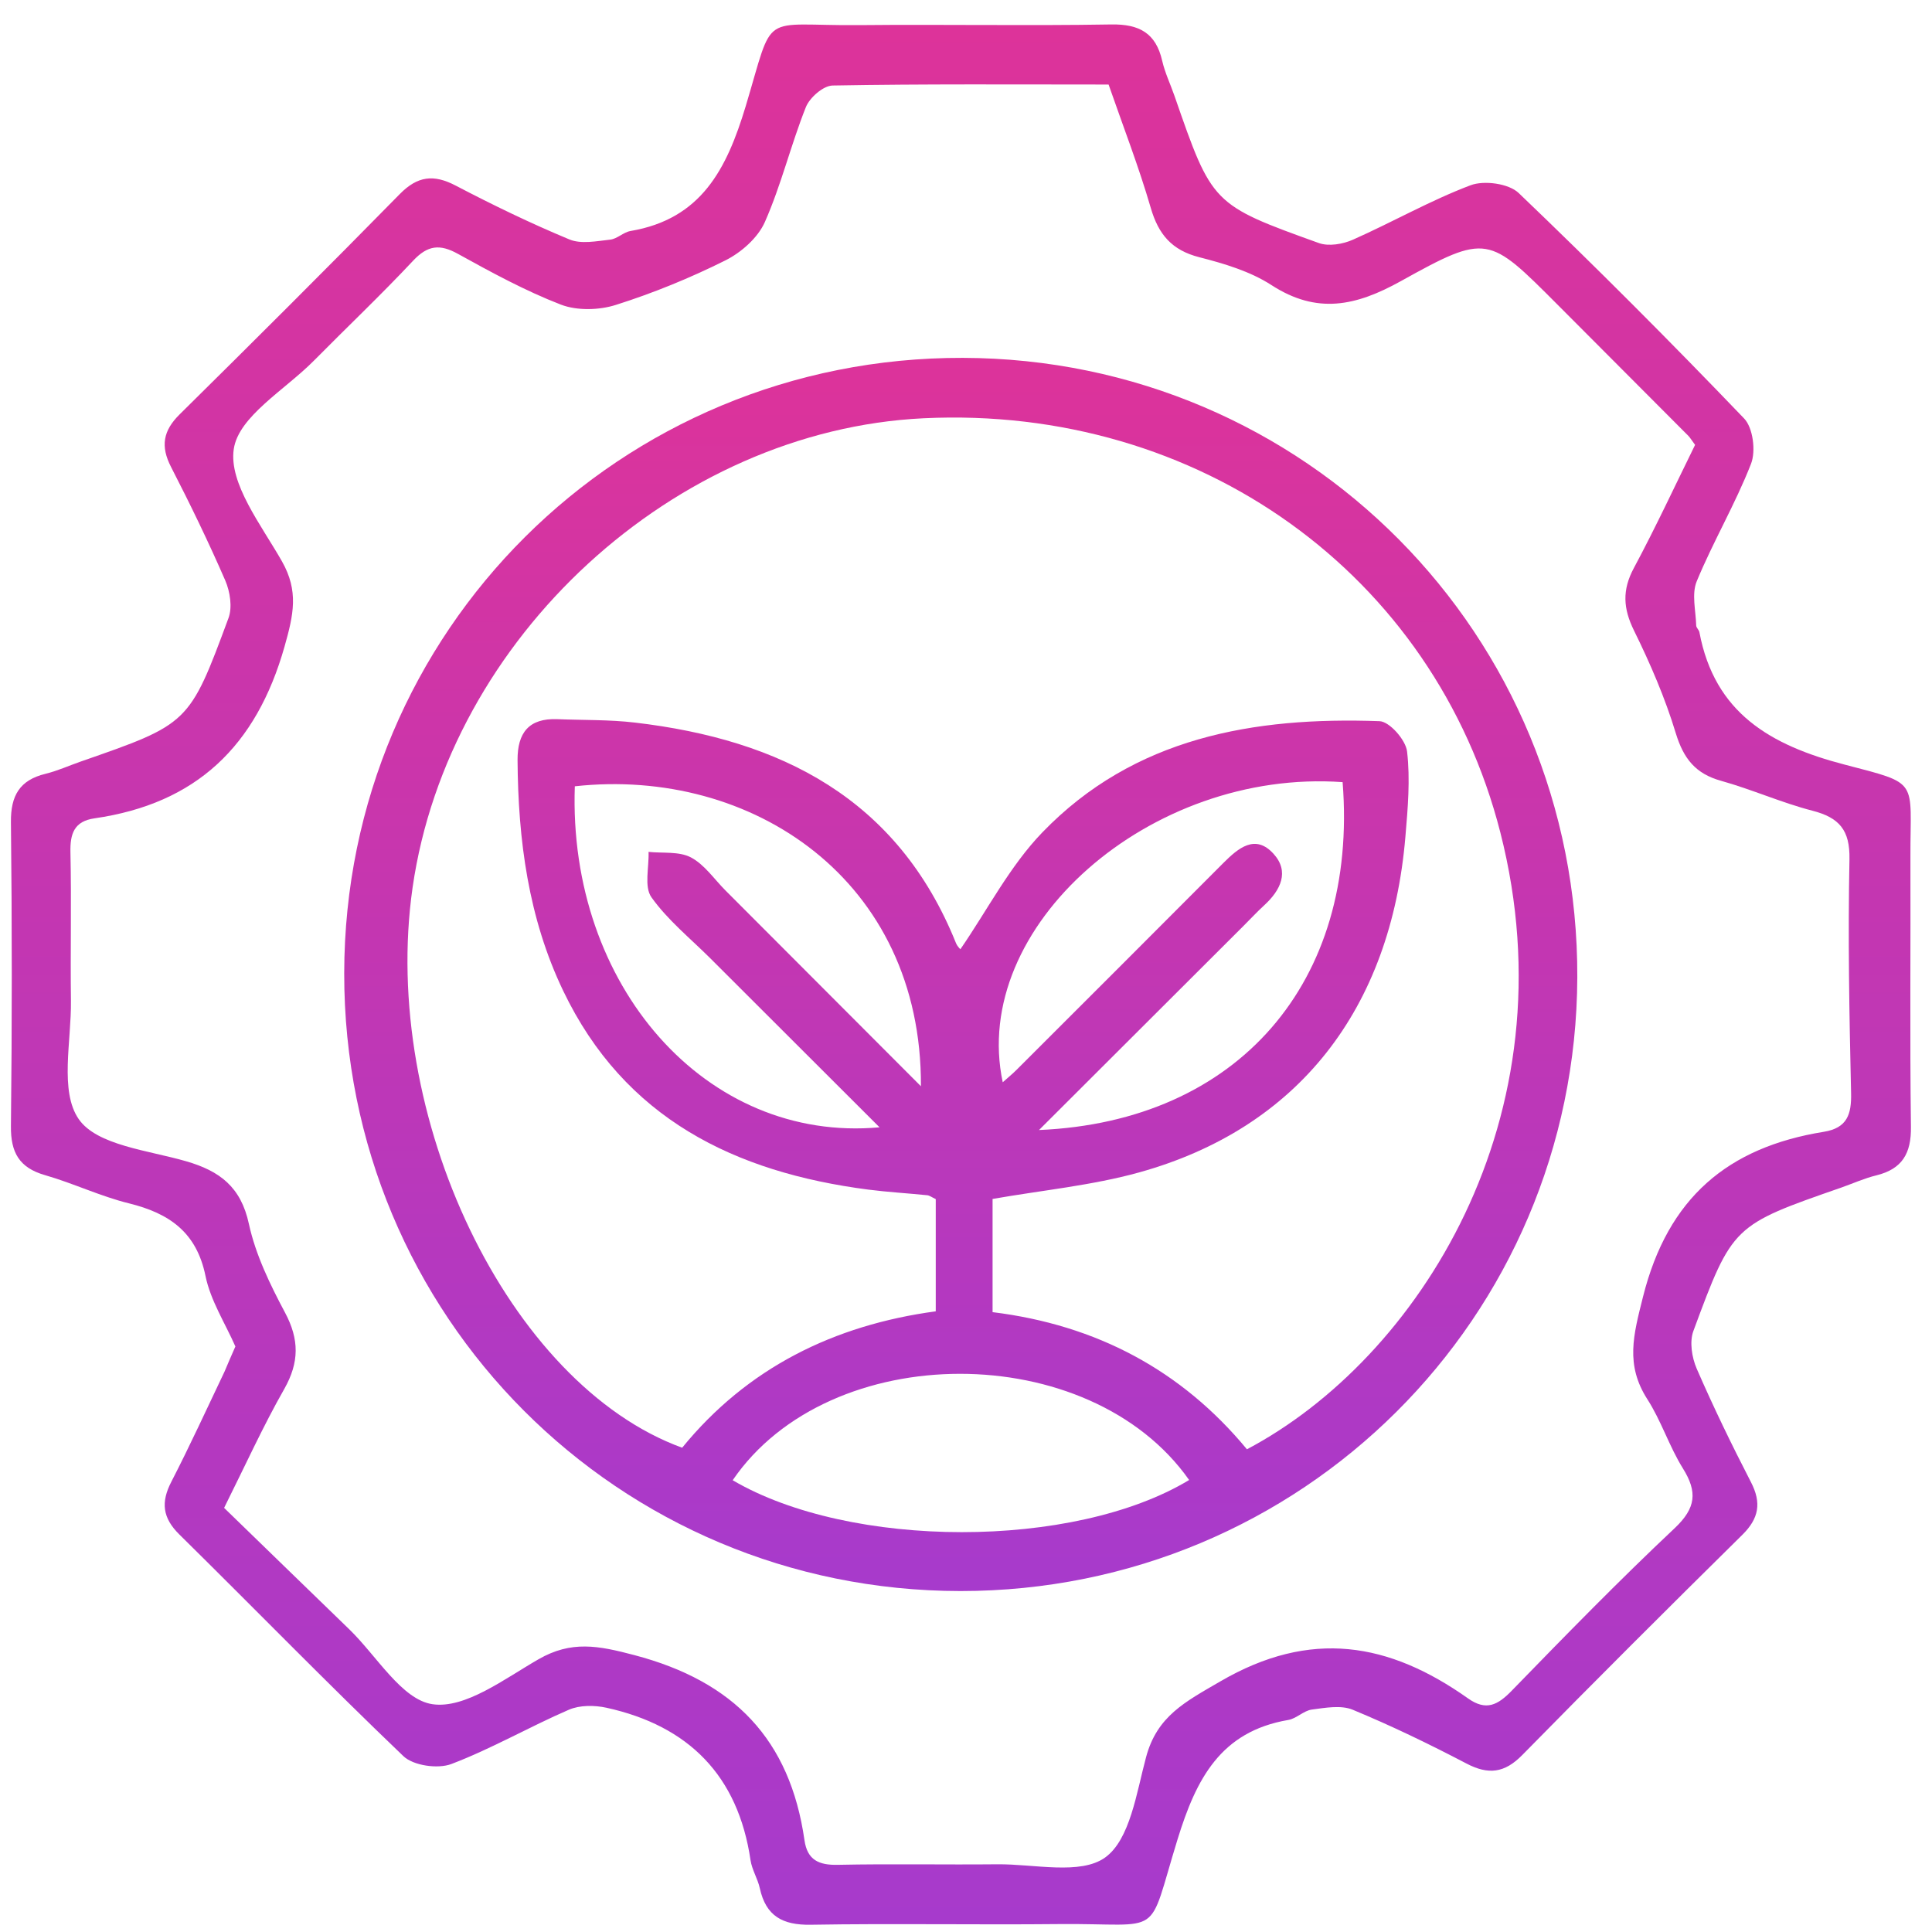
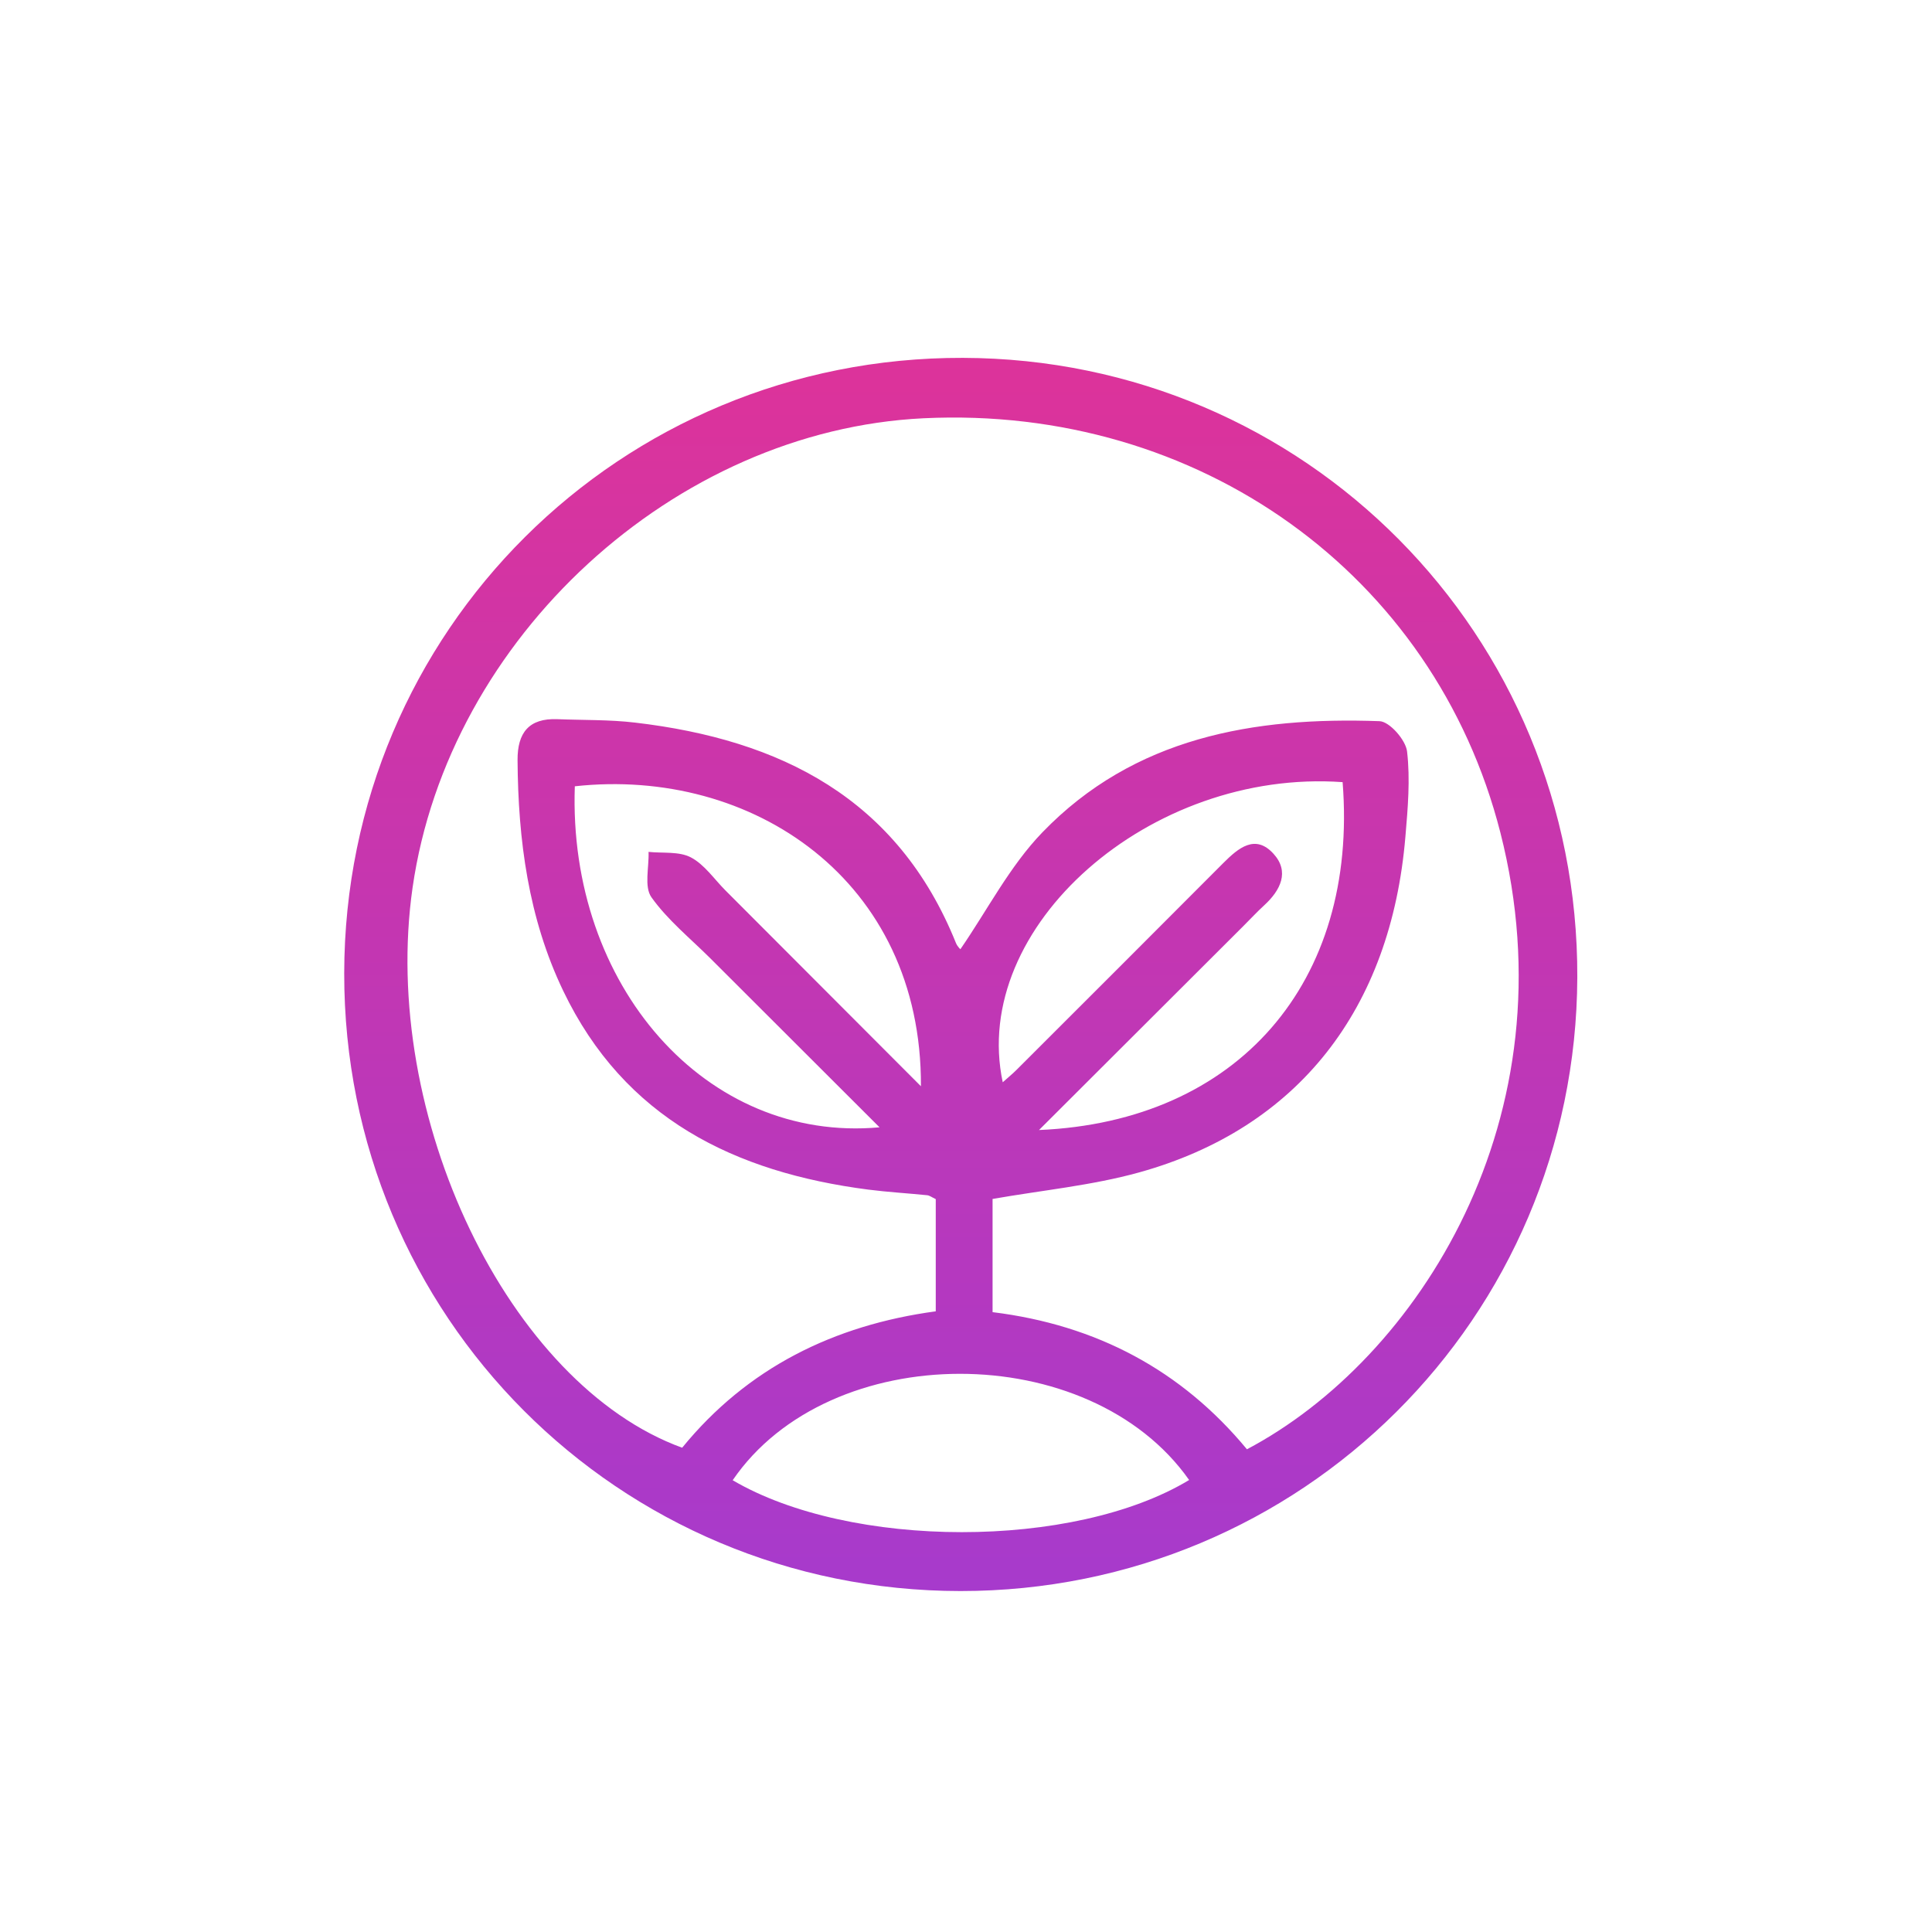
<svg xmlns="http://www.w3.org/2000/svg" width="61" height="61" viewBox="0 0 61 61" fill="none">
-   <path d="M7.432 42.513C7.111 41.782 6.648 41.066 6.488 40.286C6.205 38.902 5.343 38.309 4.076 37.995C3.172 37.773 2.317 37.361 1.42 37.103C0.605 36.869 0.336 36.386 0.345 35.557C0.381 32.358 0.381 29.159 0.345 25.96C0.336 25.122 0.619 24.63 1.439 24.431C1.816 24.339 2.175 24.175 2.542 24.047C5.961 22.857 5.976 22.862 7.214 19.515C7.341 19.175 7.264 18.681 7.114 18.332C6.587 17.119 6.008 15.925 5.402 14.747C5.062 14.089 5.149 13.599 5.673 13.082C8.006 10.779 10.327 8.465 12.624 6.126C13.184 5.557 13.692 5.496 14.386 5.859C15.559 6.472 16.753 7.051 17.976 7.559C18.346 7.714 18.838 7.613 19.266 7.566C19.486 7.543 19.683 7.332 19.906 7.294C22.14 6.915 22.943 5.344 23.543 3.358C24.465 0.29 23.959 0.821 27.128 0.793C29.782 0.767 32.435 0.817 35.089 0.772C35.974 0.758 36.496 1.046 36.695 1.922C36.782 2.299 36.953 2.655 37.082 3.025C38.271 6.449 38.267 6.461 41.641 7.674C41.953 7.786 42.403 7.709 42.721 7.566C43.967 7.013 45.159 6.33 46.431 5.849C46.859 5.688 47.637 5.793 47.951 6.095C50.375 8.414 52.745 10.791 55.068 13.213C55.349 13.505 55.443 14.243 55.286 14.644C54.792 15.911 54.091 17.096 53.572 18.353C53.405 18.754 53.543 19.283 53.555 19.751C53.557 19.822 53.642 19.885 53.656 19.96C54.136 22.515 55.899 23.531 58.248 24.143C60.628 24.763 60.312 24.599 60.319 27.033C60.328 29.881 60.298 32.731 60.335 35.578C60.347 36.415 60.061 36.909 59.244 37.11C58.867 37.202 58.508 37.365 58.141 37.494C54.717 38.686 54.703 38.682 53.466 42.024C53.34 42.363 53.417 42.857 53.569 43.209C54.096 44.422 54.675 45.616 55.283 46.794C55.623 47.452 55.536 47.942 55.012 48.459C52.679 50.761 50.358 53.075 48.061 55.415C47.501 55.984 46.993 56.043 46.3 55.68C45.126 55.066 43.932 54.488 42.709 53.982C42.339 53.83 41.845 53.921 41.419 53.977C41.161 54.012 40.937 54.26 40.677 54.305C38.534 54.67 37.768 56.169 37.18 58.073C36.194 61.27 36.796 60.717 33.438 60.75C30.824 60.776 28.208 60.727 25.594 60.771C24.709 60.785 24.182 60.497 23.99 59.619C23.924 59.317 23.742 59.036 23.697 58.734C23.304 56.061 21.742 54.49 19.147 53.919C18.77 53.837 18.304 53.834 17.962 53.982C16.711 54.523 15.521 55.214 14.252 55.696C13.826 55.858 13.048 55.748 12.735 55.446C10.339 53.155 8.025 50.776 5.662 48.448C5.128 47.921 5.076 47.429 5.411 46.782C5.999 45.64 6.535 44.469 7.088 43.309C7.198 43.054 7.301 42.803 7.432 42.513ZM7.076 47.609C8.402 48.895 9.713 50.171 11.03 51.445C11.896 52.284 12.688 53.668 13.657 53.808C14.688 53.958 15.931 53.005 17.002 52.389C18.041 51.792 18.887 51.956 20.03 52.258C23.175 53.085 24.945 54.926 25.4 58.101C25.489 58.729 25.854 58.893 26.458 58.879C28.135 58.844 29.814 58.879 31.494 58.862C32.655 58.851 34.112 59.209 34.894 58.647C35.681 58.08 35.883 56.602 36.185 55.481C36.531 54.183 37.416 53.736 38.527 53.089C41.384 51.424 43.859 51.86 46.353 53.626C46.925 54.031 47.293 53.834 47.735 53.377C49.422 51.642 51.112 49.909 52.874 48.251C53.548 47.616 53.602 47.108 53.133 46.359C52.703 45.668 52.452 44.862 52.012 44.178C51.314 43.089 51.571 42.155 51.876 40.942C52.66 37.82 54.55 36.225 57.583 35.735C58.321 35.616 58.462 35.187 58.445 34.504C58.389 32.044 58.344 29.585 58.394 27.129C58.412 26.206 58.07 25.815 57.225 25.597C56.246 25.344 55.314 24.925 54.34 24.653C53.529 24.428 53.155 23.948 52.911 23.152C52.574 22.04 52.108 20.958 51.593 19.913C51.248 19.213 51.213 18.632 51.586 17.936C52.279 16.644 52.897 15.311 53.52 14.046C53.398 13.883 53.361 13.815 53.307 13.761C51.93 12.379 50.553 10.997 49.173 9.615C47 7.44 46.955 7.362 44.232 8.875C42.81 9.665 41.583 9.932 40.145 9.002C39.473 8.566 38.651 8.323 37.864 8.121C36.997 7.899 36.578 7.402 36.334 6.566C35.955 5.262 35.461 3.99 35.002 2.669C32.06 2.669 29.175 2.648 26.29 2.7C25.995 2.704 25.564 3.081 25.444 3.383C24.969 4.575 24.667 5.84 24.149 7.011C23.929 7.508 23.404 7.971 22.906 8.22C21.796 8.775 20.634 9.25 19.451 9.625C18.917 9.796 18.222 9.814 17.709 9.618C16.587 9.184 15.517 8.601 14.46 8.016C13.884 7.697 13.503 7.742 13.044 8.231C12.03 9.313 10.952 10.334 9.91 11.388C9.006 12.304 7.533 13.145 7.381 14.178C7.219 15.264 8.252 16.58 8.901 17.721C9.435 18.662 9.271 19.402 8.983 20.417C8.093 23.557 6.198 25.375 2.982 25.838C2.345 25.93 2.21 26.318 2.224 26.913C2.259 28.473 2.219 30.035 2.24 31.597C2.256 32.873 1.875 34.454 2.486 35.335C3.062 36.166 4.685 36.319 5.877 36.665C6.938 36.972 7.606 37.475 7.858 38.642C8.069 39.614 8.526 40.555 8.999 41.443C9.453 42.293 9.449 43.014 8.978 43.85C8.308 45.026 7.746 46.267 7.076 47.609Z" fill="url(#paint0_linear_5_277)" />
  <path d="M10.868 30.728C10.882 19.922 19.578 11.271 30.4 11.299C41.203 11.327 49.841 20.037 49.801 30.862C49.759 41.614 41.091 50.237 30.327 50.235C19.517 50.23 10.854 41.548 10.868 30.728ZM39.37 45.759C44.759 42.914 49.665 35.276 47.372 26.288C45.288 18.117 37.831 12.789 29.161 13.206C21.292 13.585 14.163 20.131 13.027 28.021C11.99 35.234 16.053 43.71 21.538 45.71C23.596 43.188 26.327 41.839 29.545 41.403C29.545 40.15 29.545 38.991 29.545 37.86C29.419 37.801 29.351 37.747 29.278 37.738C28.657 37.675 28.032 37.639 27.414 37.56C23.196 37.014 19.713 35.314 17.781 31.281C16.681 28.986 16.358 26.52 16.341 24C16.336 23.138 16.697 22.672 17.596 22.707C18.414 22.74 19.241 22.719 20.051 22.815C24.641 23.353 28.341 25.206 30.18 29.768C30.231 29.897 30.351 30 30.325 29.967C31.173 28.738 31.878 27.351 32.911 26.281C35.81 23.279 39.587 22.627 43.557 22.77C43.873 22.782 44.384 23.363 44.426 23.726C44.529 24.606 44.45 25.517 44.374 26.41C43.918 31.869 40.976 35.625 35.967 37.017C34.475 37.431 32.911 37.579 31.339 37.855C31.339 38.998 31.339 40.19 31.339 41.429C34.623 41.834 37.309 43.267 39.37 45.759ZM29.077 34.297C29.107 27.782 23.737 24.213 18.149 24.826C17.929 31.112 22.29 36.094 27.77 35.593C25.936 33.761 24.182 32.012 22.43 30.26C21.796 29.628 21.081 29.051 20.568 28.33C20.332 27.997 20.496 27.384 20.477 26.897C20.927 26.944 21.44 26.876 21.812 27.07C22.241 27.295 22.547 27.754 22.903 28.112C24.931 30.143 26.957 32.173 29.077 34.297ZM32.805 35.679C39.089 35.41 42.89 31.009 42.391 24.695C36.313 24.262 30.613 29.265 31.66 34.171C31.819 34.028 31.967 33.909 32.1 33.775C34.278 31.599 36.456 29.426 38.627 27.246C39.098 26.775 39.632 26.323 40.208 26.955C40.723 27.52 40.433 28.108 39.918 28.581C39.688 28.791 39.477 29.021 39.255 29.241C37.171 31.323 35.082 33.407 32.805 35.679ZM23.133 46.736C26.843 48.914 33.894 48.932 37.545 46.729C34.398 42.255 26.191 42.26 23.133 46.736Z" fill="url(#paint1_linear_5_277)" />
  <defs>
    <linearGradient id="paint0_linear_5_277" x1="30.34" y1="0.772" x2="30.34" y2="60.772" gradientUnits="userSpaceOnUse">
      <stop stop-color="#DD339A" />
      <stop offset="1" stop-color="#A73ACC" />
    </linearGradient>
    <linearGradient id="paint1_linear_5_277" x1="30.334" y1="11.299" x2="30.334" y2="50.235" gradientUnits="userSpaceOnUse">
      <stop stop-color="#DD339A" />
      <stop offset="1" stop-color="#A73ACC" />
    </linearGradient>
  </defs>
</svg>